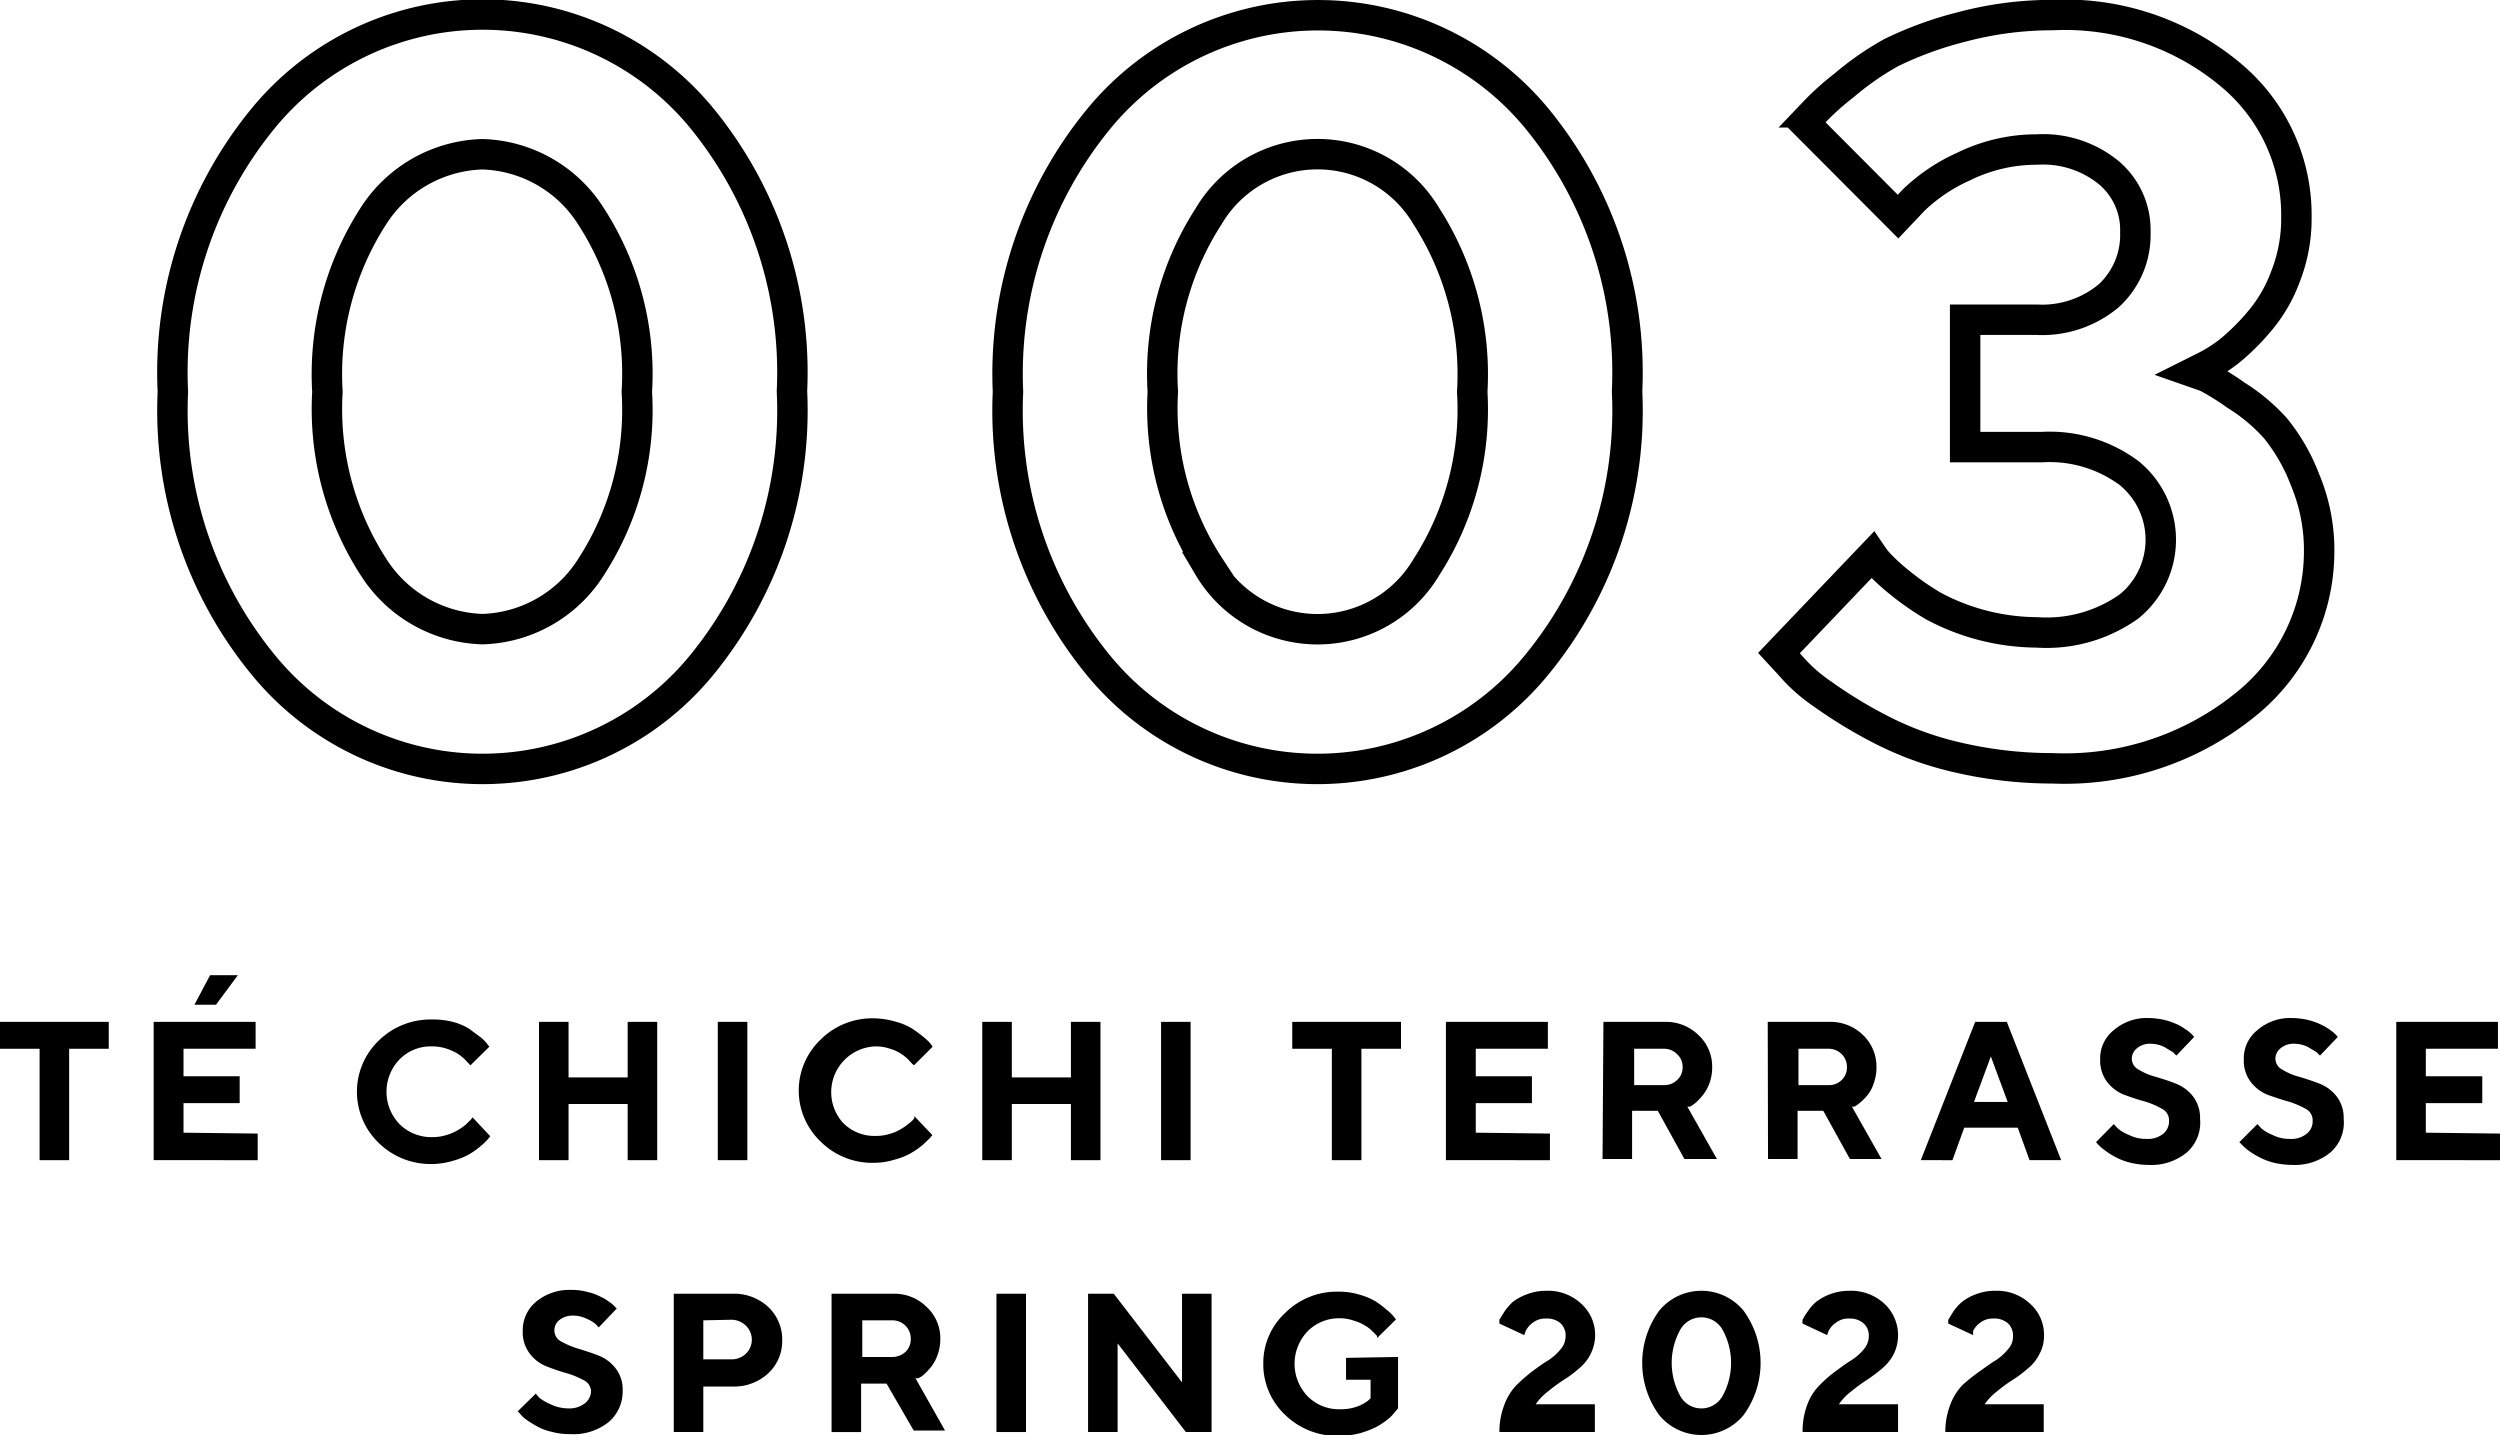
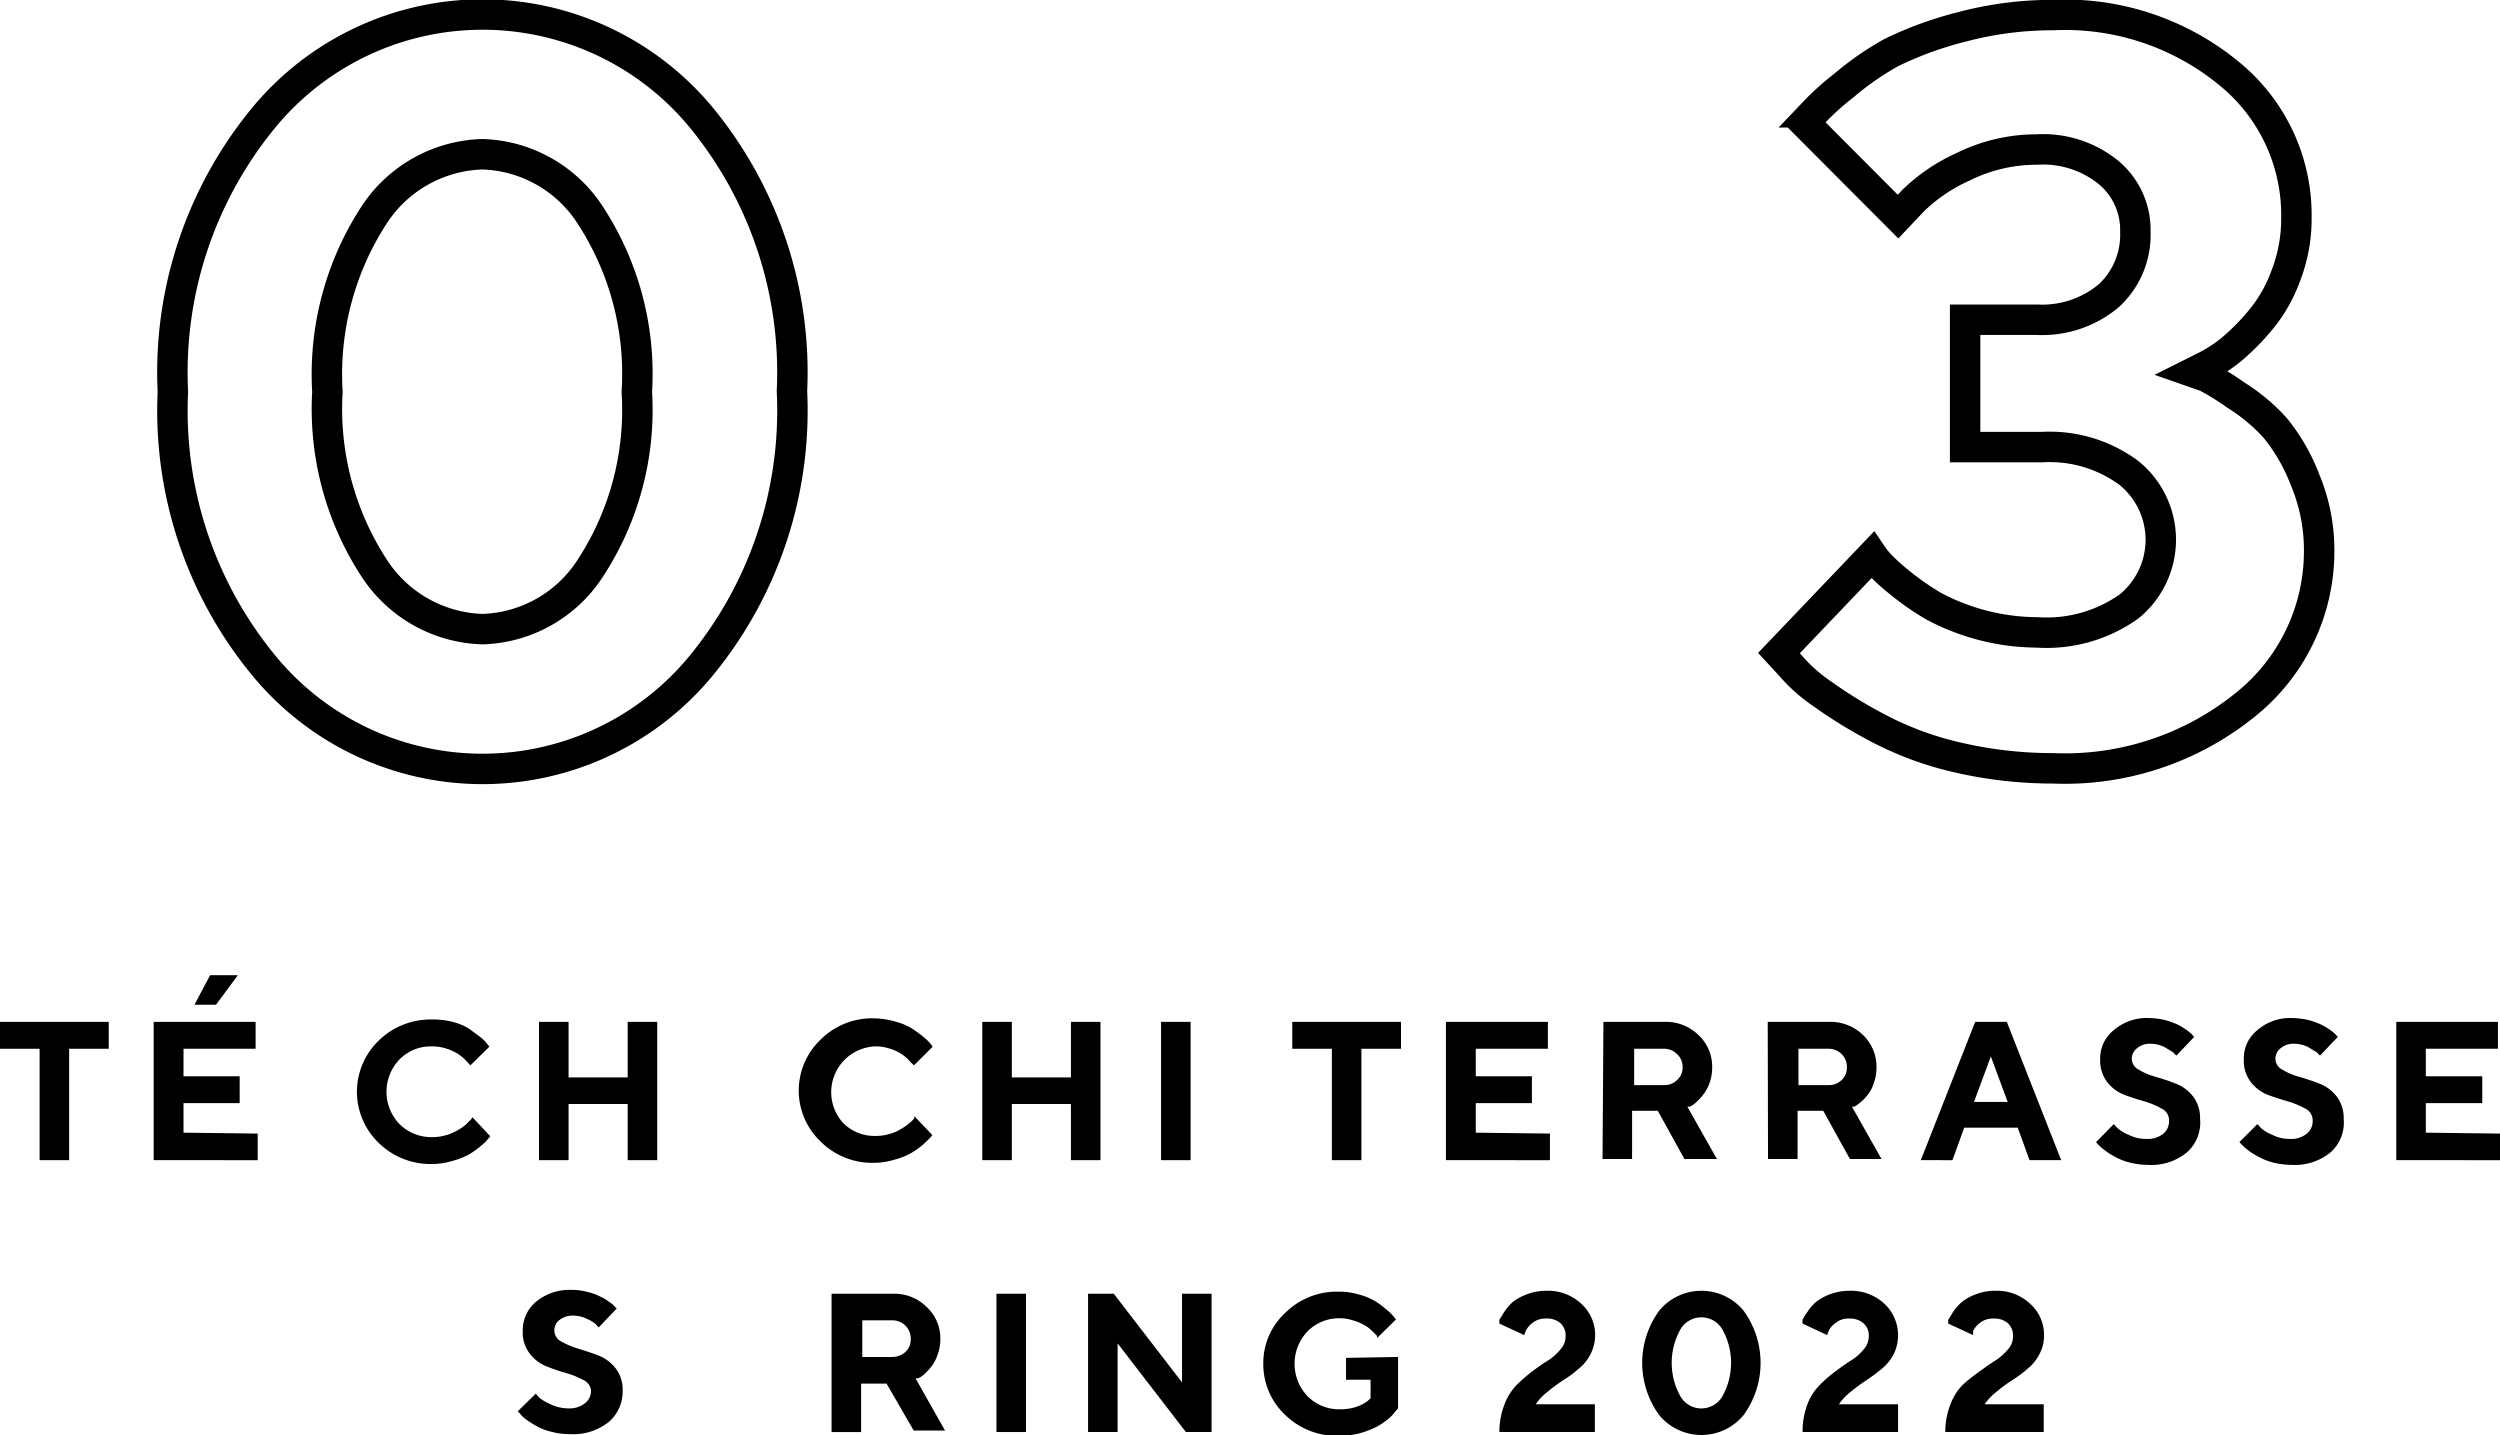
<svg xmlns="http://www.w3.org/2000/svg" width="84.6" height="48.56" viewBox="0 0 84.6 48.56">
  <defs>
    <style>.cls-1{fill:none;stroke:#000;stroke-miterlimit:10;stroke-width:1.03px;}</style>
  </defs>
  <g id="レイヤー_2" data-name="レイヤー 2">
    <g id="レイヤー_1-2" data-name="レイヤー 1">
      <path class="cls-1" d="M23.75,22.5a9.58,9.58,0,0,1-14.84,0,13.56,13.56,0,0,1-3.06-9.24A13.56,13.56,0,0,1,8.91,4,9.6,9.6,0,0,1,23.75,4a13.6,13.6,0,0,1,3.05,9.24A13.6,13.6,0,0,1,23.75,22.5ZM12.64,19.19a4.53,4.53,0,0,0,3.69,2.1A4.5,4.5,0,0,0,20,19.19a9.78,9.78,0,0,0,1.55-5.93A9.81,9.81,0,0,0,20,7.32a4.5,4.5,0,0,0-3.68-2.1,4.53,4.53,0,0,0-3.69,2.1,9.88,9.88,0,0,0-1.55,5.94A9.85,9.85,0,0,0,12.64,19.19Z" />
-       <path class="cls-1" d="M52,22.5a9.58,9.58,0,0,1-14.84,0,13.6,13.6,0,0,1-3.05-9.24A13.6,13.6,0,0,1,37.2,4,9.6,9.6,0,0,1,52,4a13.56,13.56,0,0,1,3.06,9.24A13.56,13.56,0,0,1,52,22.5Zm-11.1-3.31a4.28,4.28,0,0,0,7.37,0,9.85,9.85,0,0,0,1.55-5.93,9.88,9.88,0,0,0-1.55-5.94,4.28,4.28,0,0,0-7.37,0,9.81,9.81,0,0,0-1.55,5.94A9.78,9.78,0,0,0,40.94,19.19Z" />
      <path class="cls-1" d="M74.66,12.75a8.67,8.67,0,0,1,1,.62A6.21,6.21,0,0,1,77,14.49a6.34,6.34,0,0,1,1,1.74,6.15,6.15,0,0,1,.48,2.45,6.65,6.65,0,0,1-2.5,5.17A9.71,9.71,0,0,1,69.46,26a14.22,14.22,0,0,1-3.35-.4,11,11,0,0,1-2.63-1,15.75,15.75,0,0,1-1.8-1.11,5.56,5.56,0,0,1-1.12-1l-.36-.39,3.16-3.31a2.53,2.53,0,0,0,.22.28,6.68,6.68,0,0,0,.7.64,9.09,9.09,0,0,0,1.15.8,7.51,7.51,0,0,0,3.5.89,4.81,4.81,0,0,0,3.12-.88,2.91,2.91,0,0,0,0-4.51,4.51,4.51,0,0,0-2.95-.88H66.5V10.82h2.43A3.51,3.51,0,0,0,71.37,10a2.8,2.8,0,0,0,.89-2.15,2.53,2.53,0,0,0-.89-2,3.51,3.51,0,0,0-2.44-.79,5.59,5.59,0,0,0-2.49.58,5.9,5.9,0,0,0-1.68,1.13l-.53.56L61.09,4.18l.3-.38a8.83,8.83,0,0,1,1-.9A9.86,9.86,0,0,1,64,1.78,12.26,12.26,0,0,1,66.39.91a11.91,11.91,0,0,1,3.07-.4,8.74,8.74,0,0,1,6,2,6.17,6.17,0,0,1,2.25,4.85,5.32,5.32,0,0,1-.37,2,5,5,0,0,1-.87,1.5,7.74,7.74,0,0,1-1,1,5,5,0,0,1-.9.57l-.34.17Z" />
      <path d="M3.68,34.58v.91H2.34v3.77h-1V35.49H0v-.91Z" />
      <path d="M8.72,38.36v.9H5.2V34.58H8.65v.91H6.21v.93h1.9v.91H6.21v1ZM7.11,33h.94l-.74,1H6.58Z" />
      <path d="M15.32,34.58a2,2,0,0,1,.55.23l.38.28a1.22,1.22,0,0,1,.23.23l.08.1-.64.63L15.87,36l-.15-.16a1.64,1.64,0,0,0-.26-.2,1.86,1.86,0,0,0-.37-.16,1.53,1.53,0,0,0-.47-.07,1.48,1.48,0,0,0-1.1.44,1.58,1.58,0,0,0,0,2.19,1.52,1.52,0,0,0,1.1.44,1.61,1.61,0,0,0,.49-.07,1.76,1.76,0,0,0,.39-.17,1.85,1.85,0,0,0,.27-.19l.17-.17.05-.07.6.64-.08.1a1.83,1.83,0,0,1-.24.23,2.76,2.76,0,0,1-.39.28,2.41,2.41,0,0,1-.55.22,2.45,2.45,0,0,1-.71.11,2.5,2.5,0,0,1-1.81-.72,2.4,2.4,0,0,1,0-3.45,2.5,2.5,0,0,1,1.81-.72A2.63,2.63,0,0,1,15.32,34.58Z" />
      <path d="M22.24,39.26h-1v-1.9h-2v1.9h-1V34.58h1v1.88h2V34.58h1Z" />
-       <path d="M24.29,34.58h1v4.68h-1Z" />
      <path d="M30.33,34.58a2,2,0,0,1,.54.23c.15.1.27.19.38.28a1.82,1.82,0,0,1,.24.23l.07.1-.63.63L30.87,36l-.15-.16a1.48,1.48,0,0,0-.63-.36,1.49,1.49,0,0,0-.47-.07A1.55,1.55,0,0,0,28.53,38a1.49,1.49,0,0,0,1.09.44,1.57,1.57,0,0,0,.49-.07,1.42,1.42,0,0,0,.39-.17,1.85,1.85,0,0,0,.27-.19.89.89,0,0,0,.17-.17l0-.07.61.64-.08.1-.24.23a2.86,2.86,0,0,1-.4.28,2.24,2.24,0,0,1-.55.22,2.4,2.4,0,0,1-.71.11,2.47,2.47,0,0,1-1.8-.72,2.38,2.38,0,0,1,0-3.45,2.47,2.47,0,0,1,1.8-.72A2.77,2.77,0,0,1,30.33,34.58Z" />
      <path d="M37.24,39.26h-1v-1.9h-2v1.9h-1V34.58h1v1.88h2V34.58h1Z" />
      <path d="M39.29,34.58h1v4.68h-1Z" />
      <path d="M47.41,34.58v.91H46.07v3.77h-1V35.49H43.73v-.91Z" />
      <path d="M52.45,38.36v.9H48.93V34.58h3.45v.91H49.94v.93h1.9v.91h-1.9v1Z" />
      <path d="M54.26,34.58h2.07a1.57,1.57,0,0,1,1.15.45,1.45,1.45,0,0,1,.46,1.09,1.55,1.55,0,0,1-.09.53,1.42,1.42,0,0,1-.21.39,2.05,2.05,0,0,1-.24.26,1.05,1.05,0,0,1-.21.15l-.09,0,1,1.77H57l-.9-1.63h-.87v1.63h-1Zm2.49,1.09a.61.61,0,0,0-.45-.18h-1v1.23h1a.6.6,0,0,0,.45-.17.56.56,0,0,0,.19-.43A.58.58,0,0,0,56.75,35.67Z" />
      <path d="M59.82,34.58H61.9a1.58,1.58,0,0,1,1.15.45,1.48,1.48,0,0,1,.45,1.09,1.55,1.55,0,0,1-.09.53,1.19,1.19,0,0,1-.2.39,1.55,1.55,0,0,1-.25.26,1.05,1.05,0,0,1-.21.15l-.08,0,1,1.77H62.6l-.9-1.63h-.87v1.63h-1Zm2.5,1.09a.62.62,0,0,0-.46-.18h-1v1.23h1a.61.61,0,0,0,.46-.17.58.58,0,0,0,.18-.43A.61.61,0,0,0,62.32,35.67Z" />
      <path d="M66.47,38.16l-.4,1.1H65l1.84-4.68h1.07l1.84,4.68H68.68l-.4-1.1Zm.9-2.41-.57,1.54h1.14Z" />
      <path d="M73.14,37.51a2.79,2.79,0,0,0-.57-.24c-.23-.06-.46-.14-.68-.22a1.36,1.36,0,0,1-.58-.43,1.19,1.19,0,0,1-.24-.76,1.22,1.22,0,0,1,.46-1,1.71,1.71,0,0,1,1.18-.41,2.6,2.6,0,0,1,.56.07,2.75,2.75,0,0,1,.44.16,2.45,2.45,0,0,1,.29.18,1.19,1.19,0,0,1,.19.16l.06.07-.6.63a1.13,1.13,0,0,1-.11-.11l-.3-.18a1.07,1.07,0,0,0-.46-.11.67.67,0,0,0-.46.15.45.45,0,0,0-.18.36.42.42,0,0,0,.24.37,2.13,2.13,0,0,0,.57.24c.23.07.46.14.68.23a1.36,1.36,0,0,1,.58.43,1.19,1.19,0,0,1,.24.76A1.34,1.34,0,0,1,74,39a1.88,1.88,0,0,1-1.3.42,2.59,2.59,0,0,1-.63-.08,2.08,2.08,0,0,1-.51-.2,2.22,2.22,0,0,1-.34-.22,1.66,1.66,0,0,1-.22-.19l-.07-.08.6-.61.13.14a1.28,1.28,0,0,0,.37.22,1.26,1.26,0,0,0,.6.14.84.84,0,0,0,.57-.17.54.54,0,0,0,.2-.43A.44.44,0,0,0,73.14,37.51Z" />
      <path d="M78,37.51a2.9,2.9,0,0,0-.58-.24c-.22-.06-.45-.14-.68-.22a1.39,1.39,0,0,1-.57-.43,1.19,1.19,0,0,1-.24-.76,1.22,1.22,0,0,1,.46-1,1.69,1.69,0,0,1,1.18-.41,2.51,2.51,0,0,1,.55.07,2.18,2.18,0,0,1,.44.16,2,2,0,0,1,.3.18,1.19,1.19,0,0,1,.19.16l.06.07-.6.63a1.13,1.13,0,0,1-.11-.11l-.3-.18a1.07,1.07,0,0,0-.46-.11.67.67,0,0,0-.46.15.45.45,0,0,0-.18.36.42.42,0,0,0,.24.37,2.13,2.13,0,0,0,.57.24c.23.07.45.14.68.23a1.36,1.36,0,0,1,.58.43,1.19,1.19,0,0,1,.24.76A1.34,1.34,0,0,1,78.86,39a1.9,1.9,0,0,1-1.3.42,2.74,2.74,0,0,1-.64-.08,2.16,2.16,0,0,1-.5-.2,2.33,2.33,0,0,1-.35-.22,1.44,1.44,0,0,1-.21-.19l-.08-.08.61-.61.13.14a1.28,1.28,0,0,0,.37.22,1.26,1.26,0,0,0,.6.14.8.8,0,0,0,.56-.17.52.52,0,0,0,.21-.43A.44.44,0,0,0,78,37.51Z" />
      <path d="M84.6,38.36v.9H81.09V34.58h3.44v.91H82.09v.93H84v.91H82.09v1Z" />
      <path d="M19.76,46.71a2.9,2.9,0,0,0-.58-.24,6.81,6.81,0,0,1-.68-.23,1.31,1.31,0,0,1-.57-.43,1.17,1.17,0,0,1-.24-.76,1.26,1.26,0,0,1,.45-1,1.78,1.78,0,0,1,1.19-.4,2,2,0,0,1,.55.07,1.7,1.7,0,0,1,.44.16,1.4,1.4,0,0,1,.3.18.83.83,0,0,1,.19.16l.06.06-.61.64-.1-.11a1.15,1.15,0,0,0-.3-.18,1.07,1.07,0,0,0-.46-.11.72.72,0,0,0-.47.15.44.44,0,0,0-.17.35.42.42,0,0,0,.24.38,2.79,2.79,0,0,0,.57.24c.23.07.45.14.68.23a1.36,1.36,0,0,1,.58.43,1.17,1.17,0,0,1,.24.76,1.35,1.35,0,0,1-.47,1.06,1.91,1.91,0,0,1-1.31.41,2.27,2.27,0,0,1-.63-.08,1.8,1.8,0,0,1-.5-.19,3.56,3.56,0,0,1-.35-.22,1,1,0,0,1-.21-.2l-.08-.08.61-.6.12.14a1.71,1.71,0,0,0,.38.22,1.39,1.39,0,0,0,.6.14.85.85,0,0,0,.56-.17.53.53,0,0,0,.21-.43A.43.43,0,0,0,19.76,46.71Z" />
-       <path d="M24.8,43.78a1.69,1.69,0,0,1,1.2.45,1.51,1.51,0,0,1,.47,1.12A1.49,1.49,0,0,1,26,46.47a1.69,1.69,0,0,1-1.2.45h-1v1.54h-1V43.78Zm-1,.9V46h.94a.69.69,0,0,0,.5-.19.66.66,0,0,0,0-.95.7.7,0,0,0-.5-.2Z" />
      <path d="M28.14,43.78h2.07a1.55,1.55,0,0,1,1.15.45,1.44,1.44,0,0,1,.46,1.09,1.5,1.5,0,0,1-.09.52,1.35,1.35,0,0,1-.21.4,2,2,0,0,1-.24.26.69.69,0,0,1-.21.14l-.09,0,1,1.77H30.92L30,46.82h-.86v1.64h-1Zm2.5,1.08a.63.63,0,0,0-.46-.18h-1v1.24h1a.67.67,0,0,0,.46-.17.58.58,0,0,0,.18-.43A.62.62,0,0,0,30.64,44.86Z" />
      <path d="M33.72,43.78h1v4.68h-1Z" />
      <path d="M41,43.78v4.68h-.87l-2.31-3v3h-1V43.78h.87l2.31,3v-3Z" />
      <path d="M47.31,45.92v1.74l-.08.09A1.6,1.6,0,0,1,47,48a2.71,2.71,0,0,1-.41.28,3.25,3.25,0,0,1-.57.22,2.9,2.9,0,0,1-.72.09,2.51,2.51,0,0,1-1.81-.71,2.35,2.35,0,0,1-.74-1.73,2.31,2.31,0,0,1,.74-1.72,2.48,2.48,0,0,1,1.81-.72,2.32,2.32,0,0,1,.7.1,2.17,2.17,0,0,1,.55.23,2.75,2.75,0,0,1,.37.28,1.34,1.34,0,0,1,.24.23l.08.1-.64.63,0-.07s-.08-.09-.16-.16a1,1,0,0,0-.26-.2,1.45,1.45,0,0,0-.37-.16,1.44,1.44,0,0,0-.46-.08,1.5,1.5,0,0,0-1.1.44,1.59,1.59,0,0,0,0,2.2,1.5,1.5,0,0,0,1.1.44,1.7,1.7,0,0,0,.57-.09,1.42,1.42,0,0,0,.36-.19l.1-.09v-.63h-.83v-.74Z" />
      <path d="M50.74,48.46a2.52,2.52,0,0,1,.17-.93,1.91,1.91,0,0,1,.41-.66,6.06,6.06,0,0,1,.54-.47c.19-.14.37-.27.54-.37a1.83,1.83,0,0,0,.41-.37.67.67,0,0,0,.17-.44.57.57,0,0,0-.17-.44.7.7,0,0,0-.5-.16.68.68,0,0,0-.44.14.75.75,0,0,0-.24.28l-.05.14-.84-.39a.93.93,0,0,1,0-.13s.08-.13.16-.26a1.93,1.93,0,0,1,.29-.34,1.75,1.75,0,0,1,.48-.26,1.78,1.78,0,0,1,.67-.12,1.63,1.63,0,0,1,1.17.44,1.42,1.42,0,0,1,.31,1.71,1.46,1.46,0,0,1-.4.49,3.75,3.75,0,0,1-.51.38,5.49,5.49,0,0,0-.53.39,1.81,1.81,0,0,0-.41.43h2v.94Z" />
      <path d="M59,47.89a1.85,1.85,0,0,1-2.85,0,3,3,0,0,1,0-3.54,1.85,1.85,0,0,1,2.85,0,3,3,0,0,1,0,3.54Zm-2.13-.63a.82.82,0,0,0,1.41,0,2.32,2.32,0,0,0,0-2.28.82.82,0,0,0-1.41,0,2.32,2.32,0,0,0,0,2.28Z" />
      <path d="M61,48.46a2.52,2.52,0,0,1,.16-.93,1.79,1.79,0,0,1,.42-.66,4.14,4.14,0,0,1,.54-.47c.19-.14.37-.27.53-.37a1.69,1.69,0,0,0,.42-.37.67.67,0,0,0,.17-.44.54.54,0,0,0-.18-.44.69.69,0,0,0-.49-.16.66.66,0,0,0-.44.14.7.7,0,0,0-.25.28l-.05.14L61,44.79a.38.38,0,0,1,0-.13,1.64,1.64,0,0,1,.16-.26,1.58,1.58,0,0,1,.29-.34,1.86,1.86,0,0,1,1.14-.38,1.66,1.66,0,0,1,1.18.44,1.46,1.46,0,0,1,.31,1.71,1.6,1.6,0,0,1-.4.49,5.61,5.61,0,0,1-.51.38,5.49,5.49,0,0,0-.53.39,1.81,1.81,0,0,0-.41.43h2v.94Z" />
      <path d="M65.83,48.46a2.52,2.52,0,0,1,.17-.93,1.91,1.91,0,0,1,.41-.66A6.06,6.06,0,0,1,67,46.4c.2-.14.37-.27.54-.37a1.83,1.83,0,0,0,.41-.37.63.63,0,0,0,.17-.44.57.57,0,0,0-.17-.44.7.7,0,0,0-.5-.16.68.68,0,0,0-.44.14.75.75,0,0,0-.24.28l0,.14-.84-.39a.93.93,0,0,1,0-.13s.08-.13.16-.26a1.63,1.63,0,0,1,.3-.34,1.67,1.67,0,0,1,.47-.26,1.78,1.78,0,0,1,.67-.12,1.63,1.63,0,0,1,1.17.44,1.4,1.4,0,0,1,.47,1.06,1.28,1.28,0,0,1-.16.65,1.46,1.46,0,0,1-.4.49,3.75,3.75,0,0,1-.51.38,5.49,5.49,0,0,0-.53.39,2,2,0,0,0-.41.43h2v.94Z" />
    </g>
  </g>
</svg>